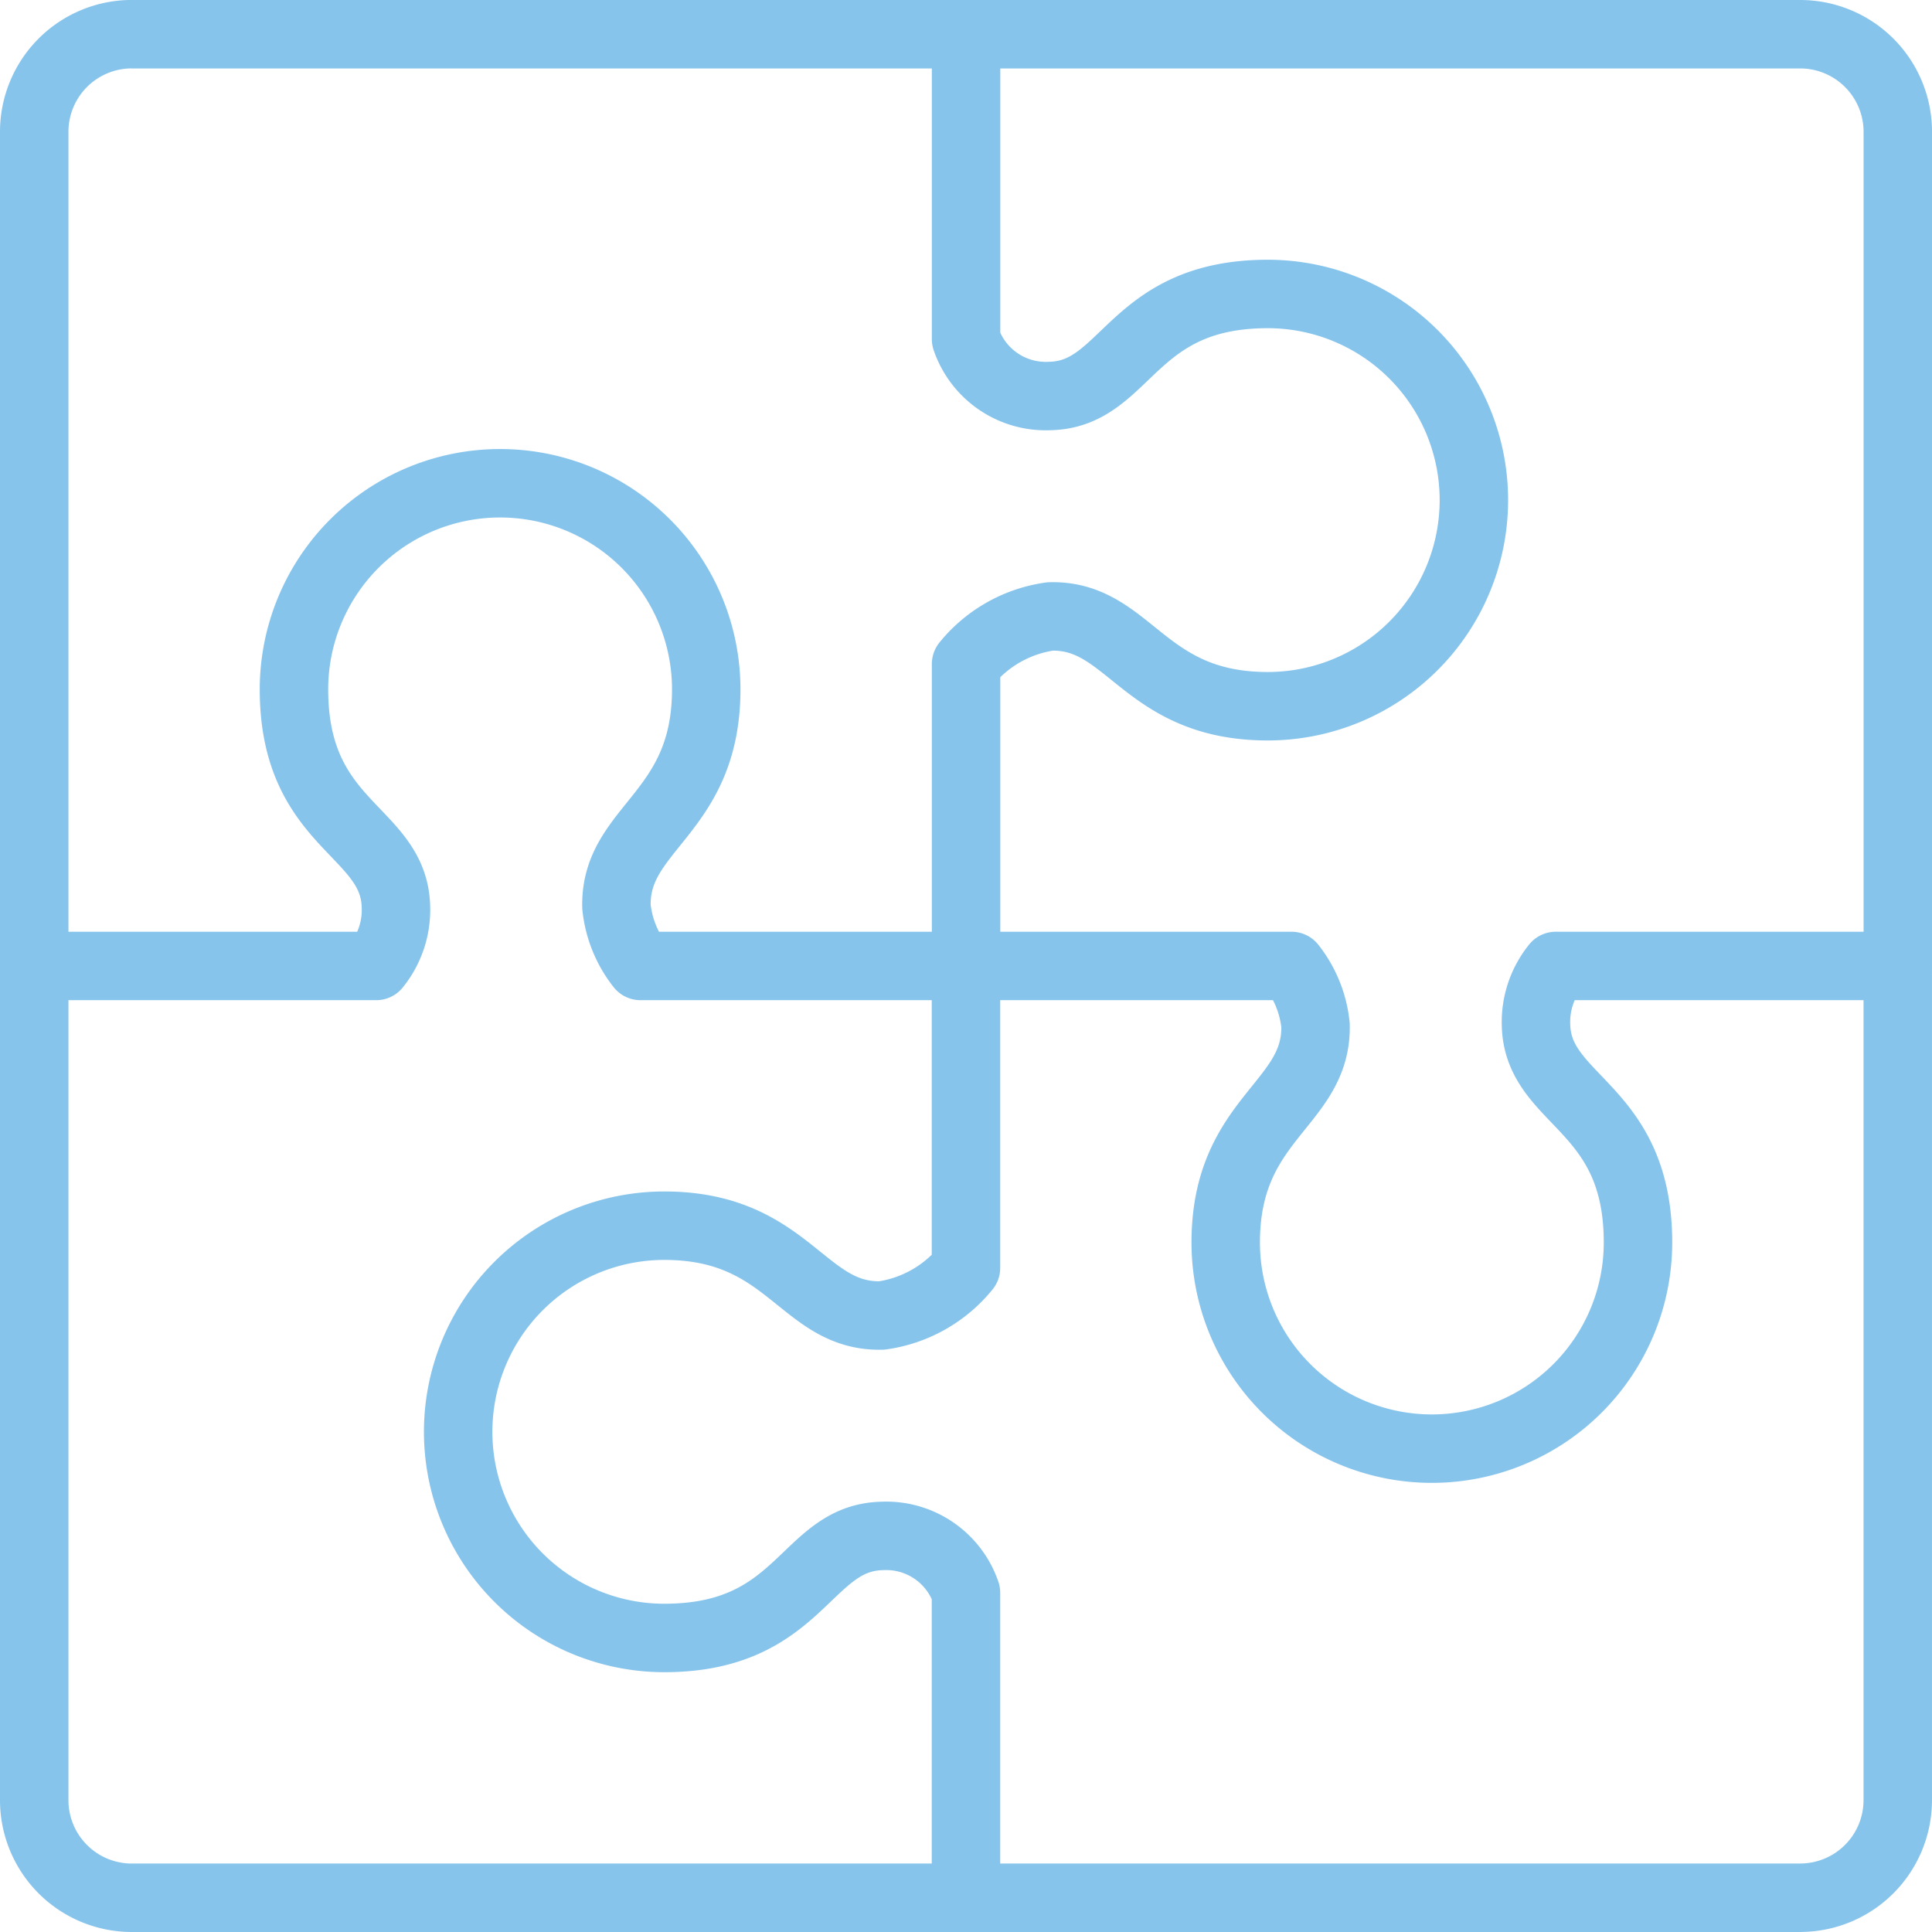
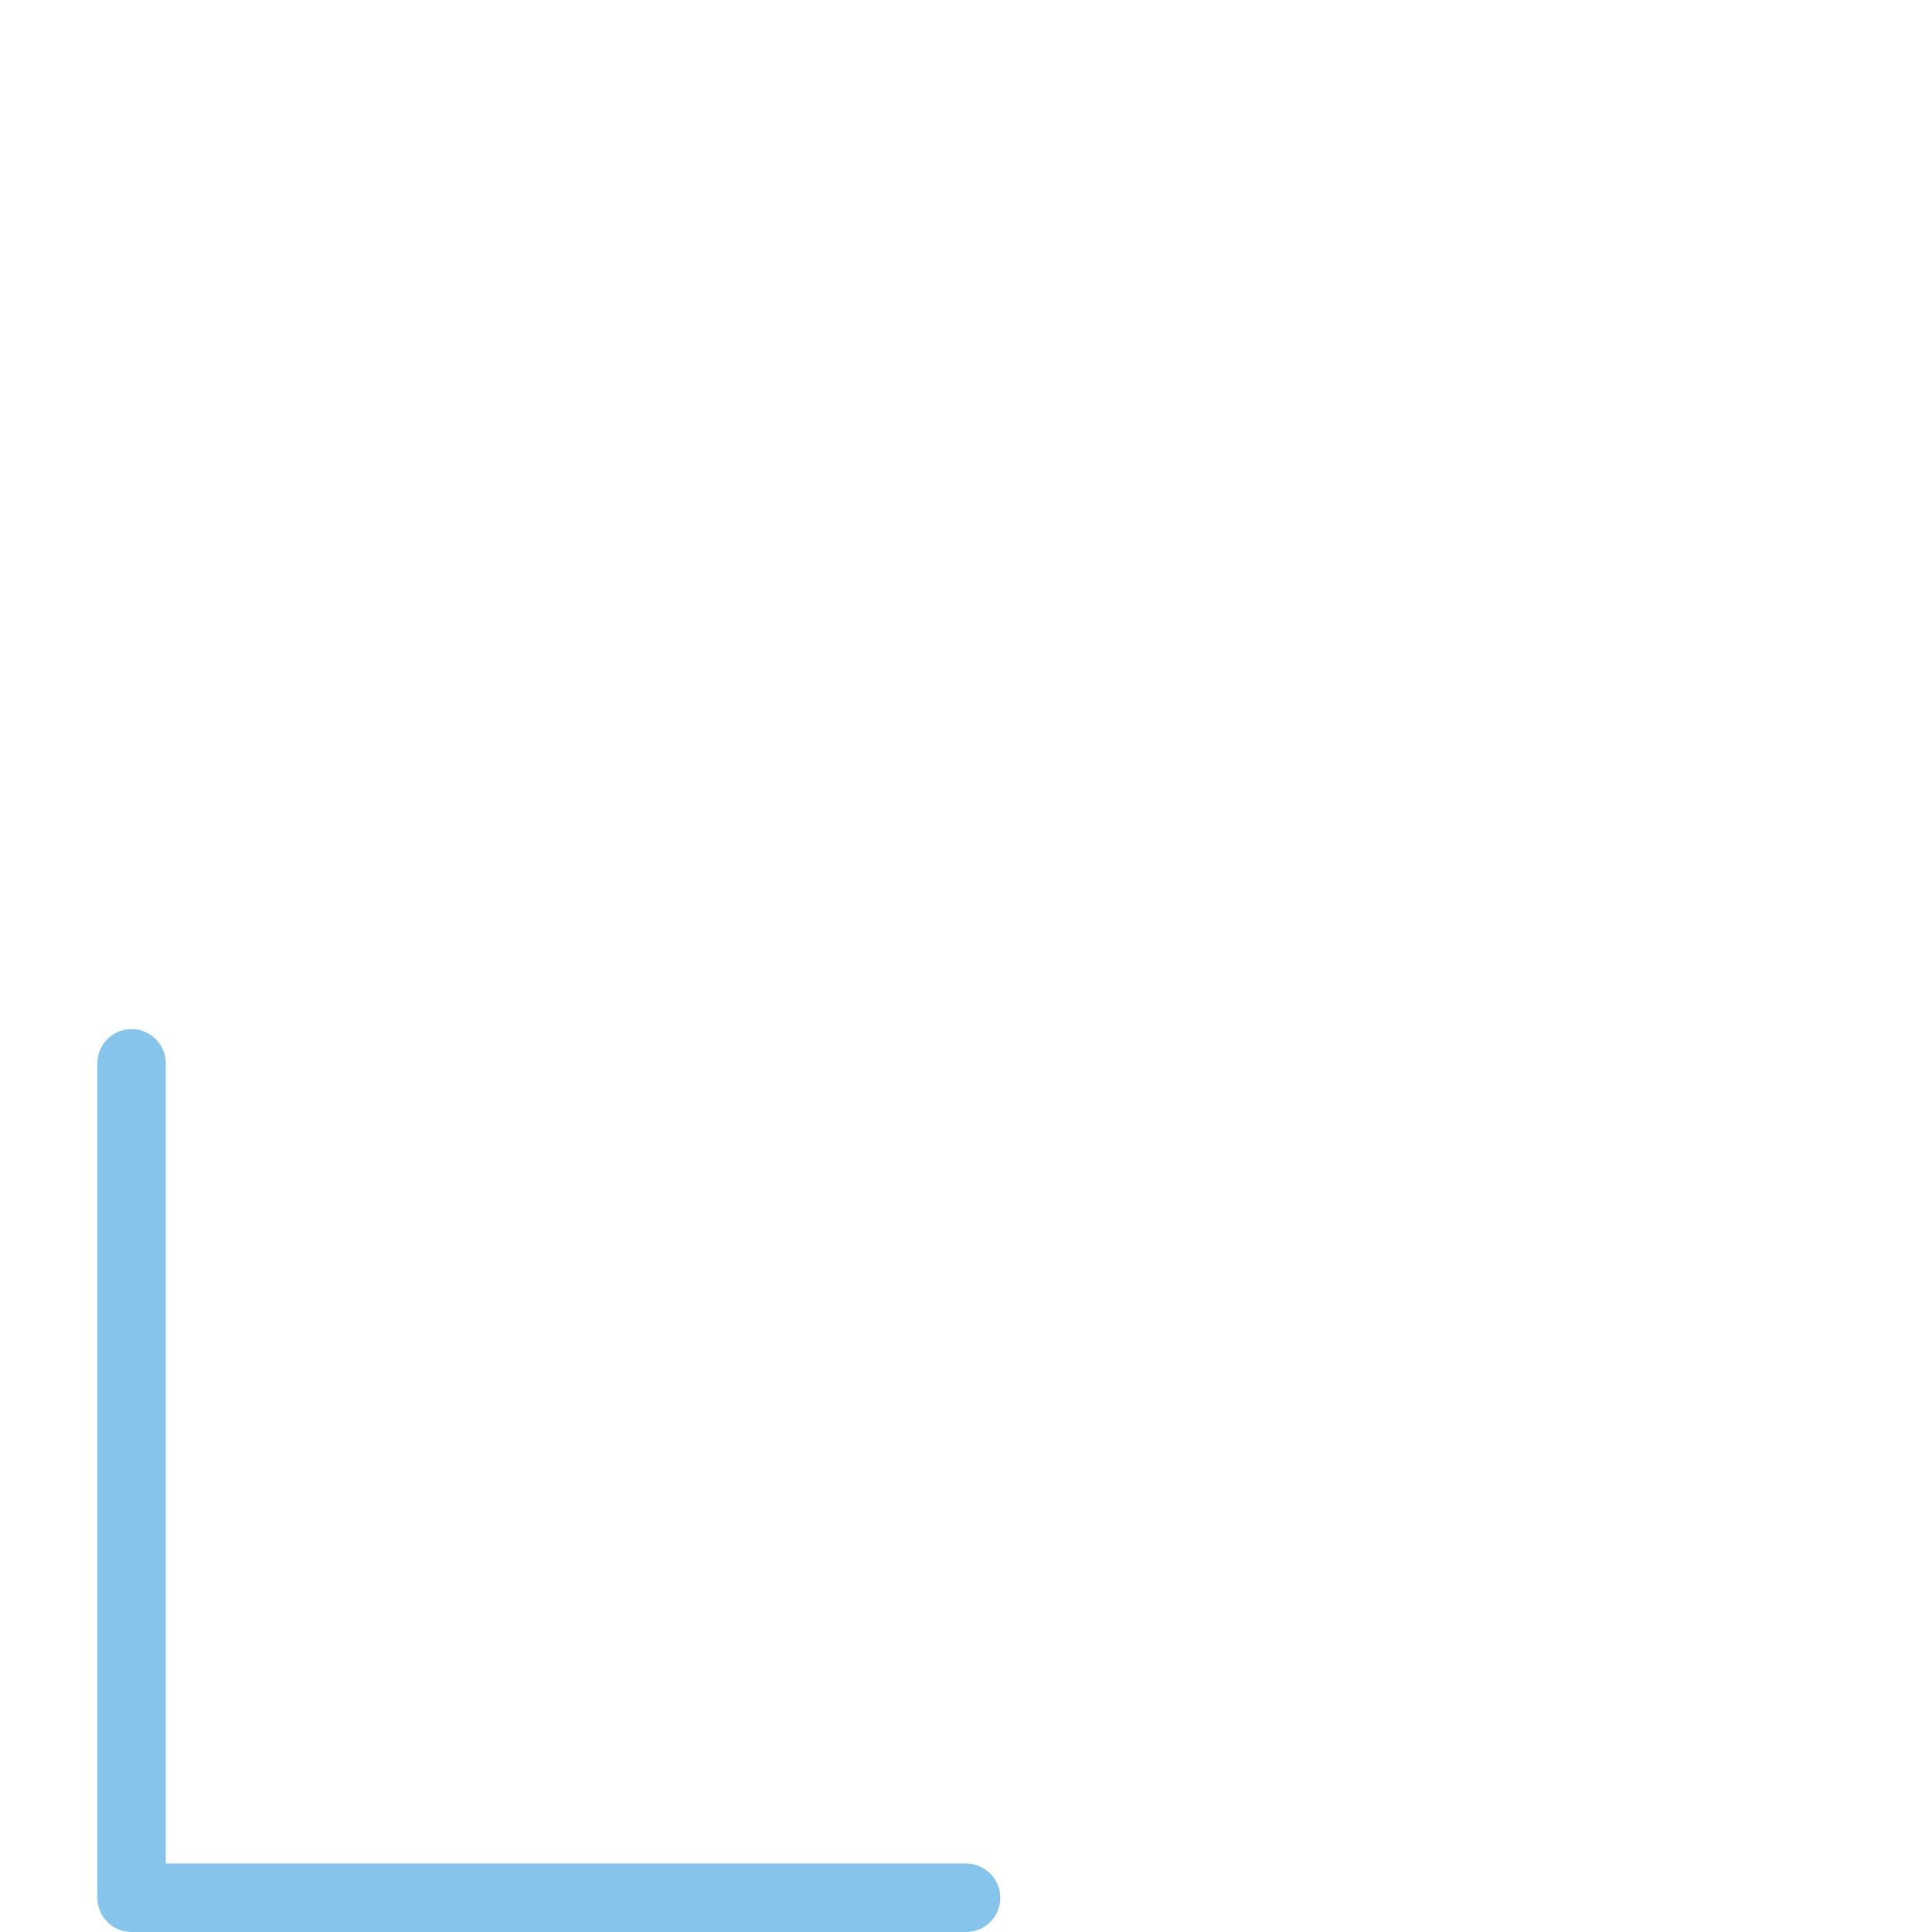
<svg xmlns="http://www.w3.org/2000/svg" width="84.682" height="84.682" viewBox="0 0 84.682 84.682">
  <g id="Gruppe_2557" data-name="Gruppe 2557" transform="translate(-216.656 -1405.784)">
-     <path id="Pfad_41111" data-name="Pfad 41111" d="M222.423,1407.284H259v13.366a3.694,3.694,0,0,0,3.694,2.49c3.372-.086,3.511-4.471,9.529-4.471a9.035,9.035,0,0,1,0,18.07c-5.487,0-6.04-4.022-9.529-3.936a5.782,5.782,0,0,0-3.694,2.086v13.234H244.73a5.024,5.024,0,0,1-1.054-2.593c-.087-3.489,3.935-4.041,3.935-9.529a9.035,9.035,0,1,0-18.07,0c0,6.017,4.385,6.156,4.47,9.529a3.911,3.911,0,0,1-.868,2.593H218.156v-36.574a4.279,4.279,0,0,1,4.267-4.267Z" transform="translate(0 0)" fill="none" stroke="#86c4ec" stroke-linecap="round" stroke-linejoin="round" stroke-width="3" />
-     <path id="Pfad_41112" data-name="Pfad 41112" d="M259,1613.969H222.423a4.279,4.279,0,0,1-4.267-4.267v-36.574" transform="translate(0 -125.003)" fill="none" stroke="#86c4ec" stroke-linecap="round" stroke-linejoin="round" stroke-width="3" />
-     <path id="Pfad_41113" data-name="Pfad 41113" d="M352.449,1613.969H315.875V1600.6a3.694,3.694,0,0,0-3.694-2.49c-3.372.086-3.511,4.471-9.529,4.471a9.035,9.035,0,0,1,0-18.07c5.487,0,6.04,4.022,9.529,3.936a5.783,5.783,0,0,0,3.694-2.087v-13.234h14.267a5.024,5.024,0,0,1,1.054,2.593c.086,3.489-3.936,4.041-3.936,9.529a9.035,9.035,0,0,0,18.07,0c0-6.017-4.385-6.156-4.47-9.529a3.909,3.909,0,0,1,.868-2.593h14.988V1609.7a4.279,4.279,0,0,1-4.267,4.267Z" transform="translate(-56.879 -125.003)" fill="none" stroke="#86c4ec" stroke-linecap="round" stroke-linejoin="round" stroke-width="3" />
-     <path id="Pfad_41114" data-name="Pfad 41114" d="M384,1407.284h36.574a4.279,4.279,0,0,1,4.267,4.267v36.574" transform="translate(-125.002 0)" fill="none" stroke="#86c4ec" stroke-linecap="round" stroke-linejoin="round" stroke-width="3" />
+     <path id="Pfad_41112" data-name="Pfad 41112" d="M259,1613.969H222.423v-36.574" transform="translate(0 -125.003)" fill="none" stroke="#86c4ec" stroke-linecap="round" stroke-linejoin="round" stroke-width="3" />
  </g>
</svg>